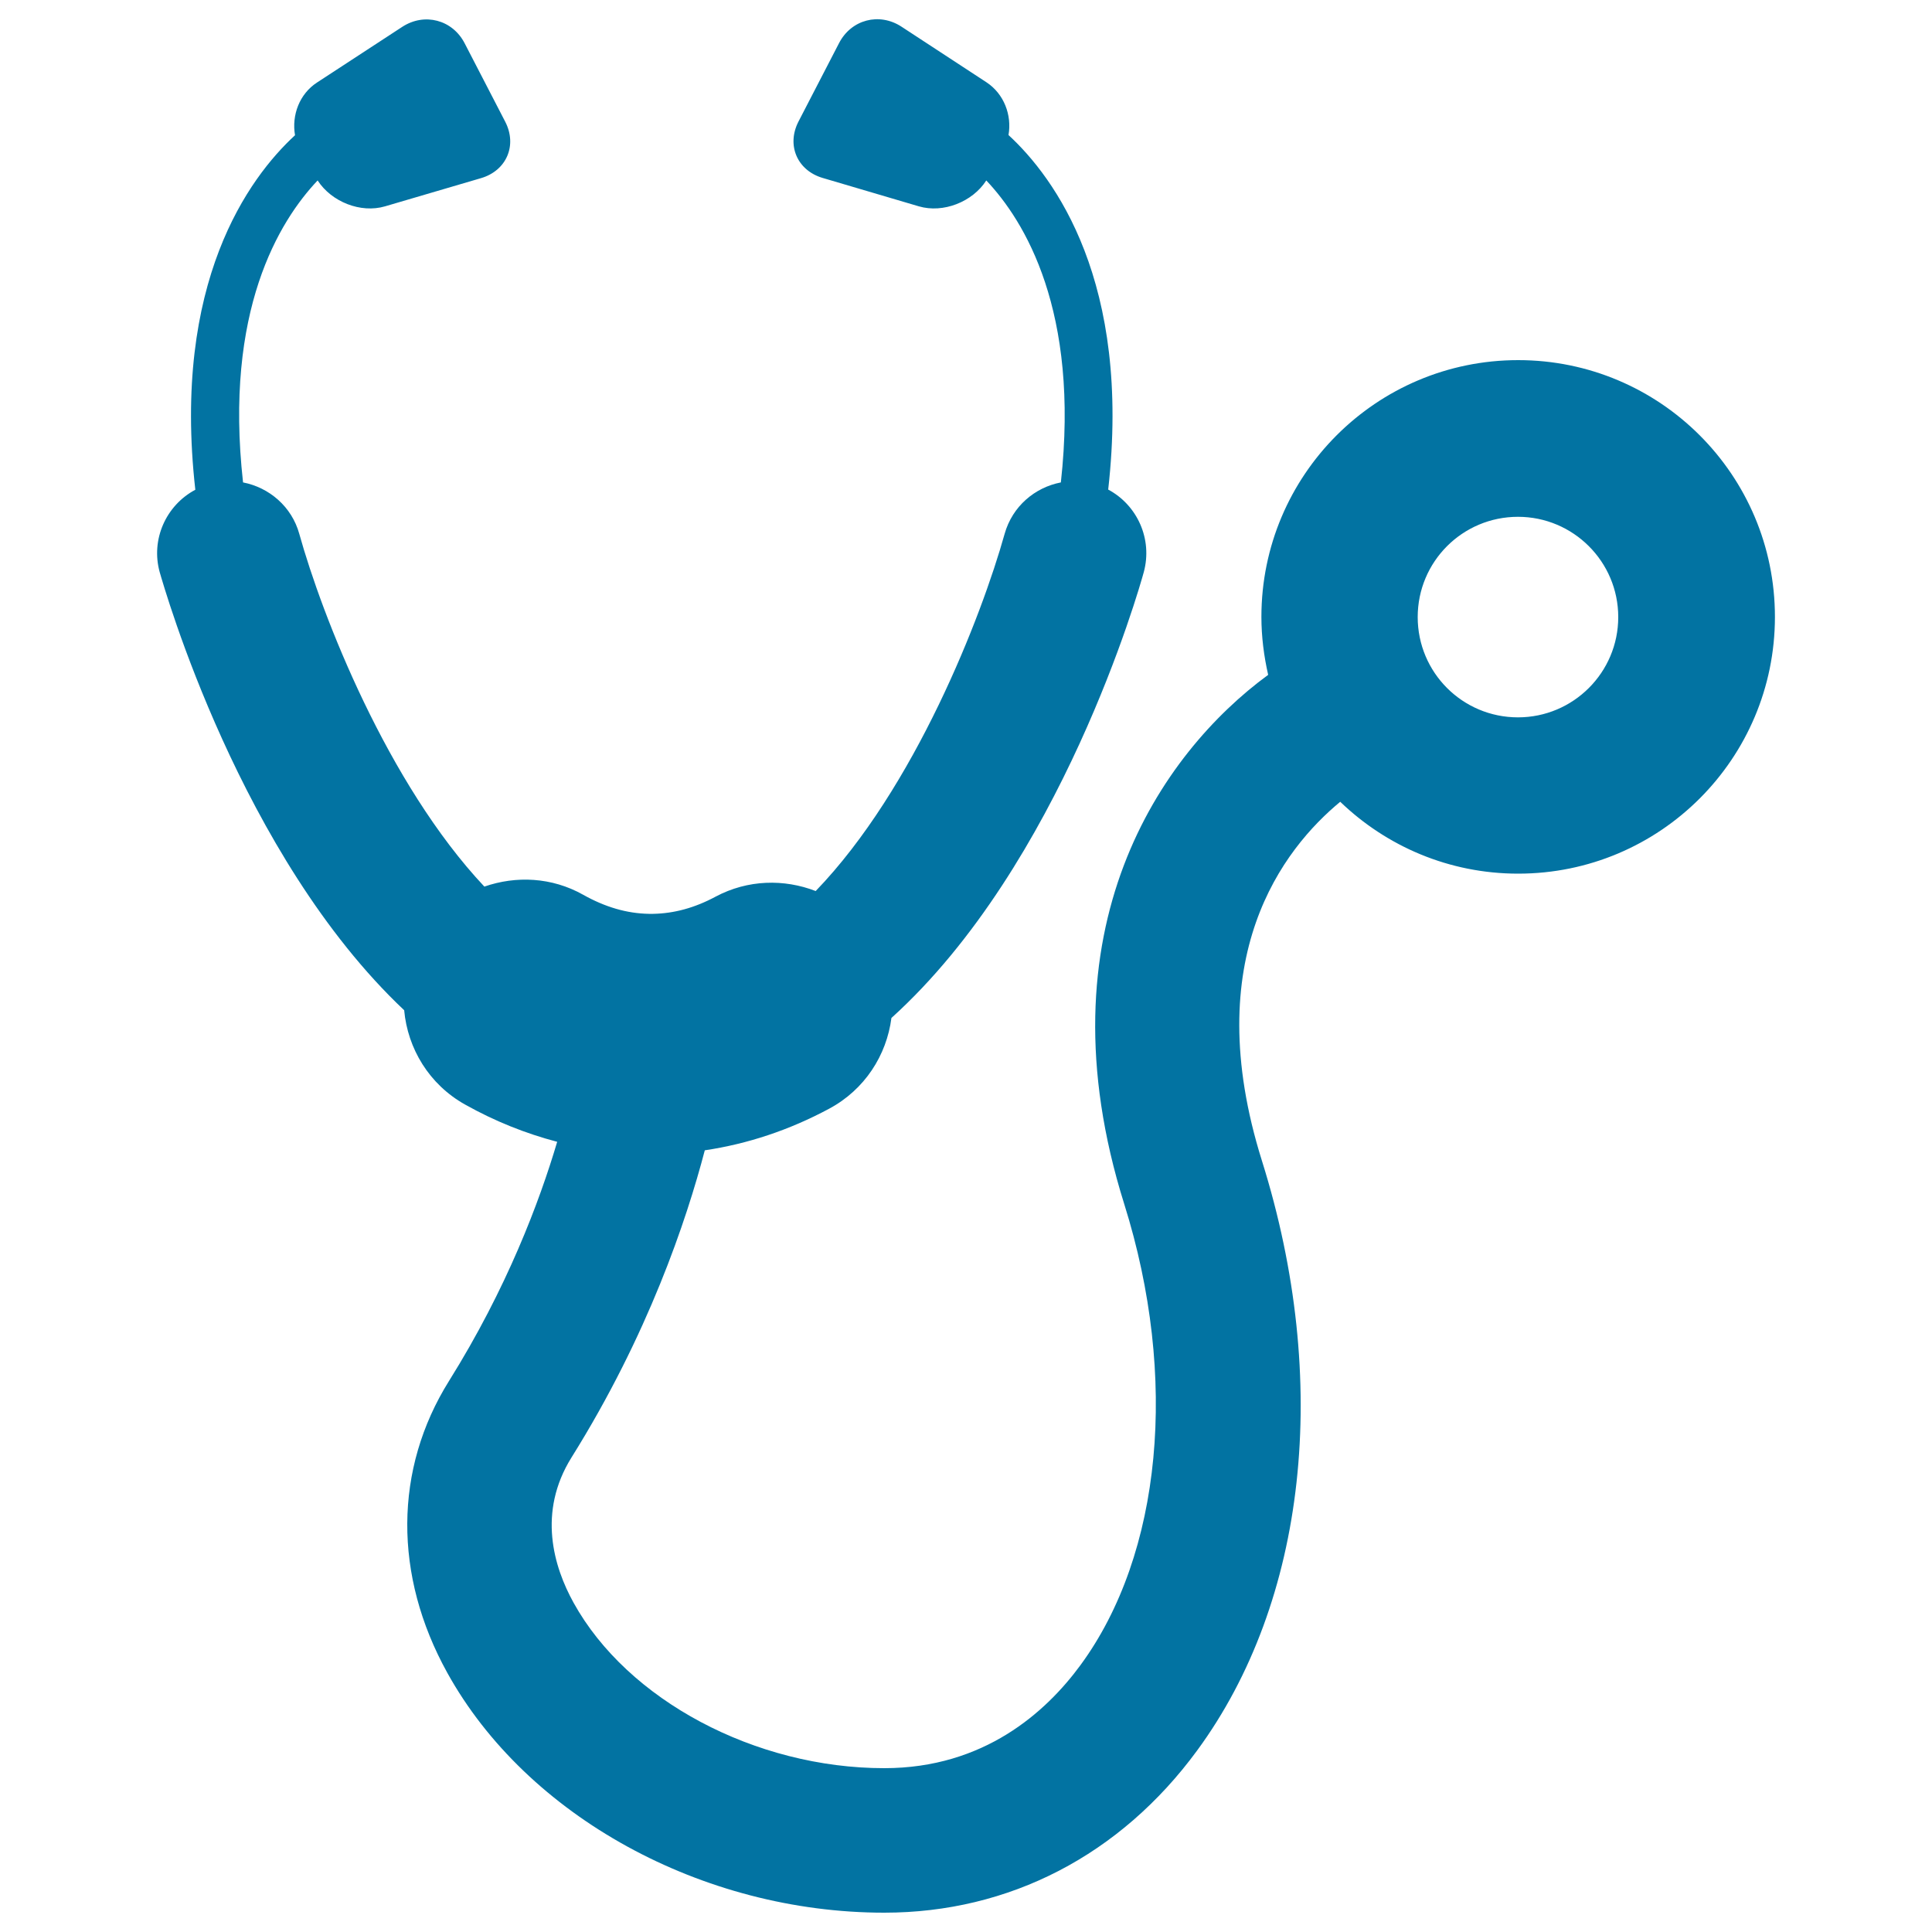
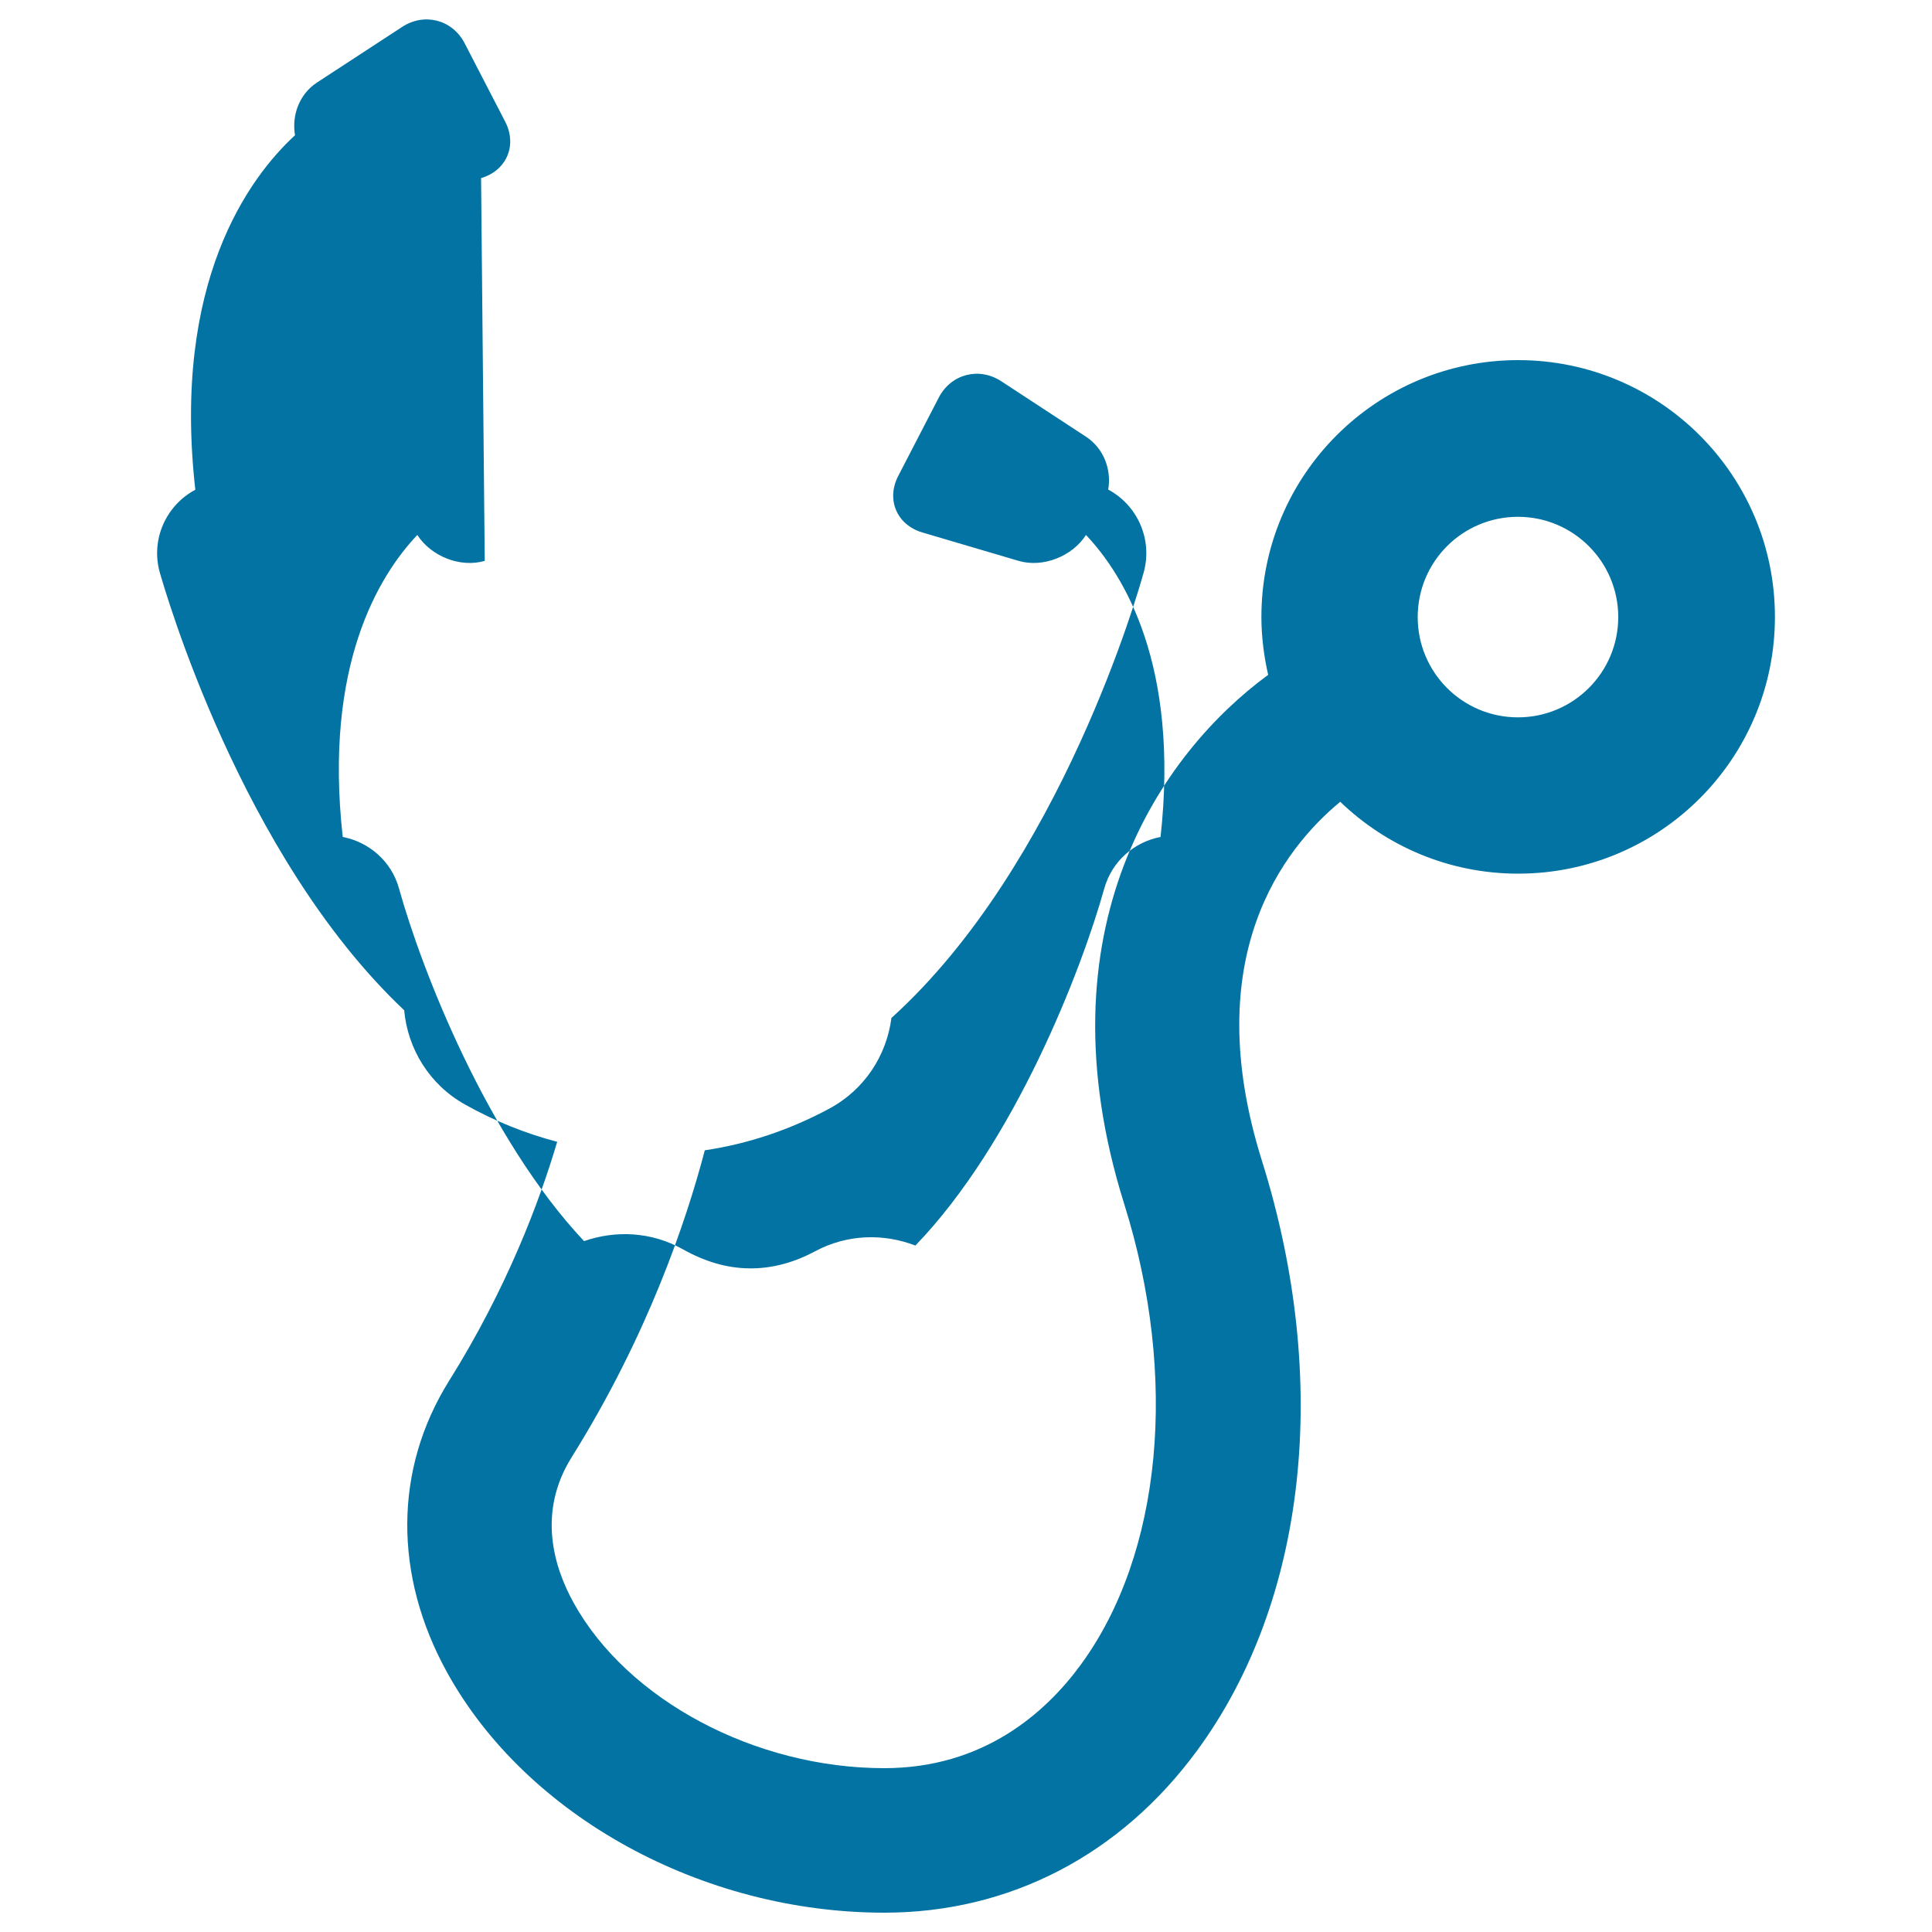
<svg xmlns="http://www.w3.org/2000/svg" viewBox="0 0 1000 1000" style="fill:#0273a2">
  <title>Medical Stethoscope Variant SVG icon</title>
  <g>
    <g>
-       <path d="M209.2,522.9c1.8,19.8,12.9,38.4,31.5,48.8c15.5,8.7,31.4,15,47.7,19.3c-9.2,31-26,75.8-56,123.8c-28.5,45.6-28.8,100.6-0.9,151C272.6,940.1,363.5,990,457.7,990c64.7,0,122.2-29.8,161.9-83.9c56.8-77.3,69.3-191.4,33.6-305.2c-33.1-105.4,11.2-161.7,40.5-185.9c23.9,23,56.3,37.2,92.1,37.2c73.4,0,132.9-59.5,132.9-132.9c0-73.4-59.5-132.9-132.9-132.9c-73.4,0-132.9,59.5-132.9,132.9c0,10.3,1.3,20.3,3.5,30c-55.3,40.5-119.2,131.5-74.5,273.9c28.2,89.8,19.5,181.2-22.6,238.6c-17.9,24.4-50,53.4-101.6,53.4c-66.8,0-132.9-35.2-160.8-85.6c-10.3-18.6-18.8-46.8-1.1-75.2c39.7-63.5,59.5-122.8,69-159c22.1-3.3,43.6-10.4,64.3-21.5c18.5-9.9,29.8-27.7,32.3-47c87.8-79.4,128.3-222.3,130.6-230.7c4.7-17.2-3.4-34.8-18.4-42.8C585.7,146,545.9,91.9,522,69.9c1.8-10.3-2.3-21.3-11.4-27.3l-44-28.8c-11.5-7.5-26-3.7-32.3,8.5l-21,40.6c-6.3,12.2-0.7,25.3,12.5,29.2l49.8,14.7c12.6,3.7,27.8-2.3,34.9-13.4c19.8,20.9,48.4,67.5,38.6,156.3c-13.5,2.6-25.1,12.4-29.1,26.6c-12,42.9-46.5,131.7-97.8,184.9c-16.3-6.3-35.1-6-51.8,2.9c-10.8,5.8-21.5,8.7-32.3,8.9h-2.2c-11.5-0.2-22.7-3.5-34.1-9.9c-16.2-9.1-34.7-9.9-51.1-4.2c-50.2-53.4-84-140.2-95.8-182.6c-3.9-14.1-15.6-24-29.1-26.6c-9.9-88.8,18.7-135.3,38.6-156.3c7.2,11.1,22.3,17.1,34.9,13.4L249,92.2c13.2-3.9,18.8-17,12.5-29.2l-21-40.6c-6.3-12.2-20.8-16-32.3-8.5l-44.1,28.8c-9.1,5.9-13.2,16.9-11.4,27.3c-23.9,22-63.7,76.1-51.6,183.5c-15.1,8-23.2,25.7-18.4,42.8C85.1,304.4,124.4,442.9,209.2,522.9z M785.7,267.5c28.6,0,51.9,23.2,51.9,51.9c0,28.7-23.3,51.9-51.9,51.9c-28.7,0-51.9-23.2-51.9-51.9C733.8,290.7,757,267.5,785.7,267.5z" />
+       <path d="M209.2,522.9c1.8,19.8,12.9,38.4,31.5,48.8c15.5,8.7,31.4,15,47.7,19.3c-9.2,31-26,75.8-56,123.8c-28.5,45.6-28.8,100.6-0.9,151C272.6,940.1,363.5,990,457.7,990c64.7,0,122.2-29.8,161.9-83.9c56.8-77.3,69.3-191.4,33.6-305.2c-33.1-105.4,11.2-161.7,40.5-185.9c23.9,23,56.3,37.2,92.1,37.2c73.4,0,132.9-59.5,132.9-132.9c0-73.4-59.5-132.9-132.9-132.9c-73.4,0-132.9,59.5-132.9,132.9c0,10.3,1.3,20.3,3.5,30c-55.3,40.5-119.2,131.5-74.5,273.9c28.2,89.8,19.5,181.2-22.6,238.6c-17.9,24.4-50,53.4-101.6,53.4c-66.8,0-132.9-35.2-160.8-85.6c-10.3-18.6-18.8-46.8-1.1-75.2c39.7-63.5,59.5-122.8,69-159c22.1-3.3,43.6-10.4,64.3-21.5c18.5-9.9,29.8-27.7,32.3-47c87.8-79.4,128.3-222.3,130.6-230.7c4.7-17.2-3.4-34.8-18.4-42.8c1.8-10.3-2.3-21.3-11.4-27.3l-44-28.8c-11.5-7.5-26-3.7-32.3,8.5l-21,40.6c-6.3,12.2-0.7,25.3,12.5,29.2l49.8,14.7c12.6,3.7,27.8-2.3,34.9-13.4c19.8,20.9,48.4,67.5,38.6,156.3c-13.5,2.6-25.1,12.4-29.1,26.6c-12,42.9-46.5,131.7-97.8,184.9c-16.3-6.3-35.1-6-51.8,2.9c-10.8,5.8-21.5,8.7-32.3,8.9h-2.2c-11.5-0.2-22.7-3.5-34.1-9.9c-16.2-9.1-34.7-9.9-51.1-4.2c-50.2-53.4-84-140.2-95.8-182.6c-3.9-14.1-15.6-24-29.1-26.6c-9.9-88.8,18.7-135.3,38.6-156.3c7.2,11.1,22.3,17.1,34.9,13.4L249,92.2c13.2-3.9,18.8-17,12.5-29.2l-21-40.6c-6.3-12.2-20.8-16-32.3-8.5l-44.1,28.8c-9.1,5.9-13.2,16.9-11.4,27.3c-23.9,22-63.7,76.1-51.6,183.5c-15.1,8-23.2,25.7-18.4,42.8C85.1,304.4,124.4,442.9,209.2,522.9z M785.7,267.5c28.6,0,51.9,23.2,51.9,51.9c0,28.7-23.3,51.9-51.9,51.9c-28.7,0-51.9-23.2-51.9-51.9C733.8,290.7,757,267.5,785.7,267.5z" />
    </g>
  </g>
</svg>